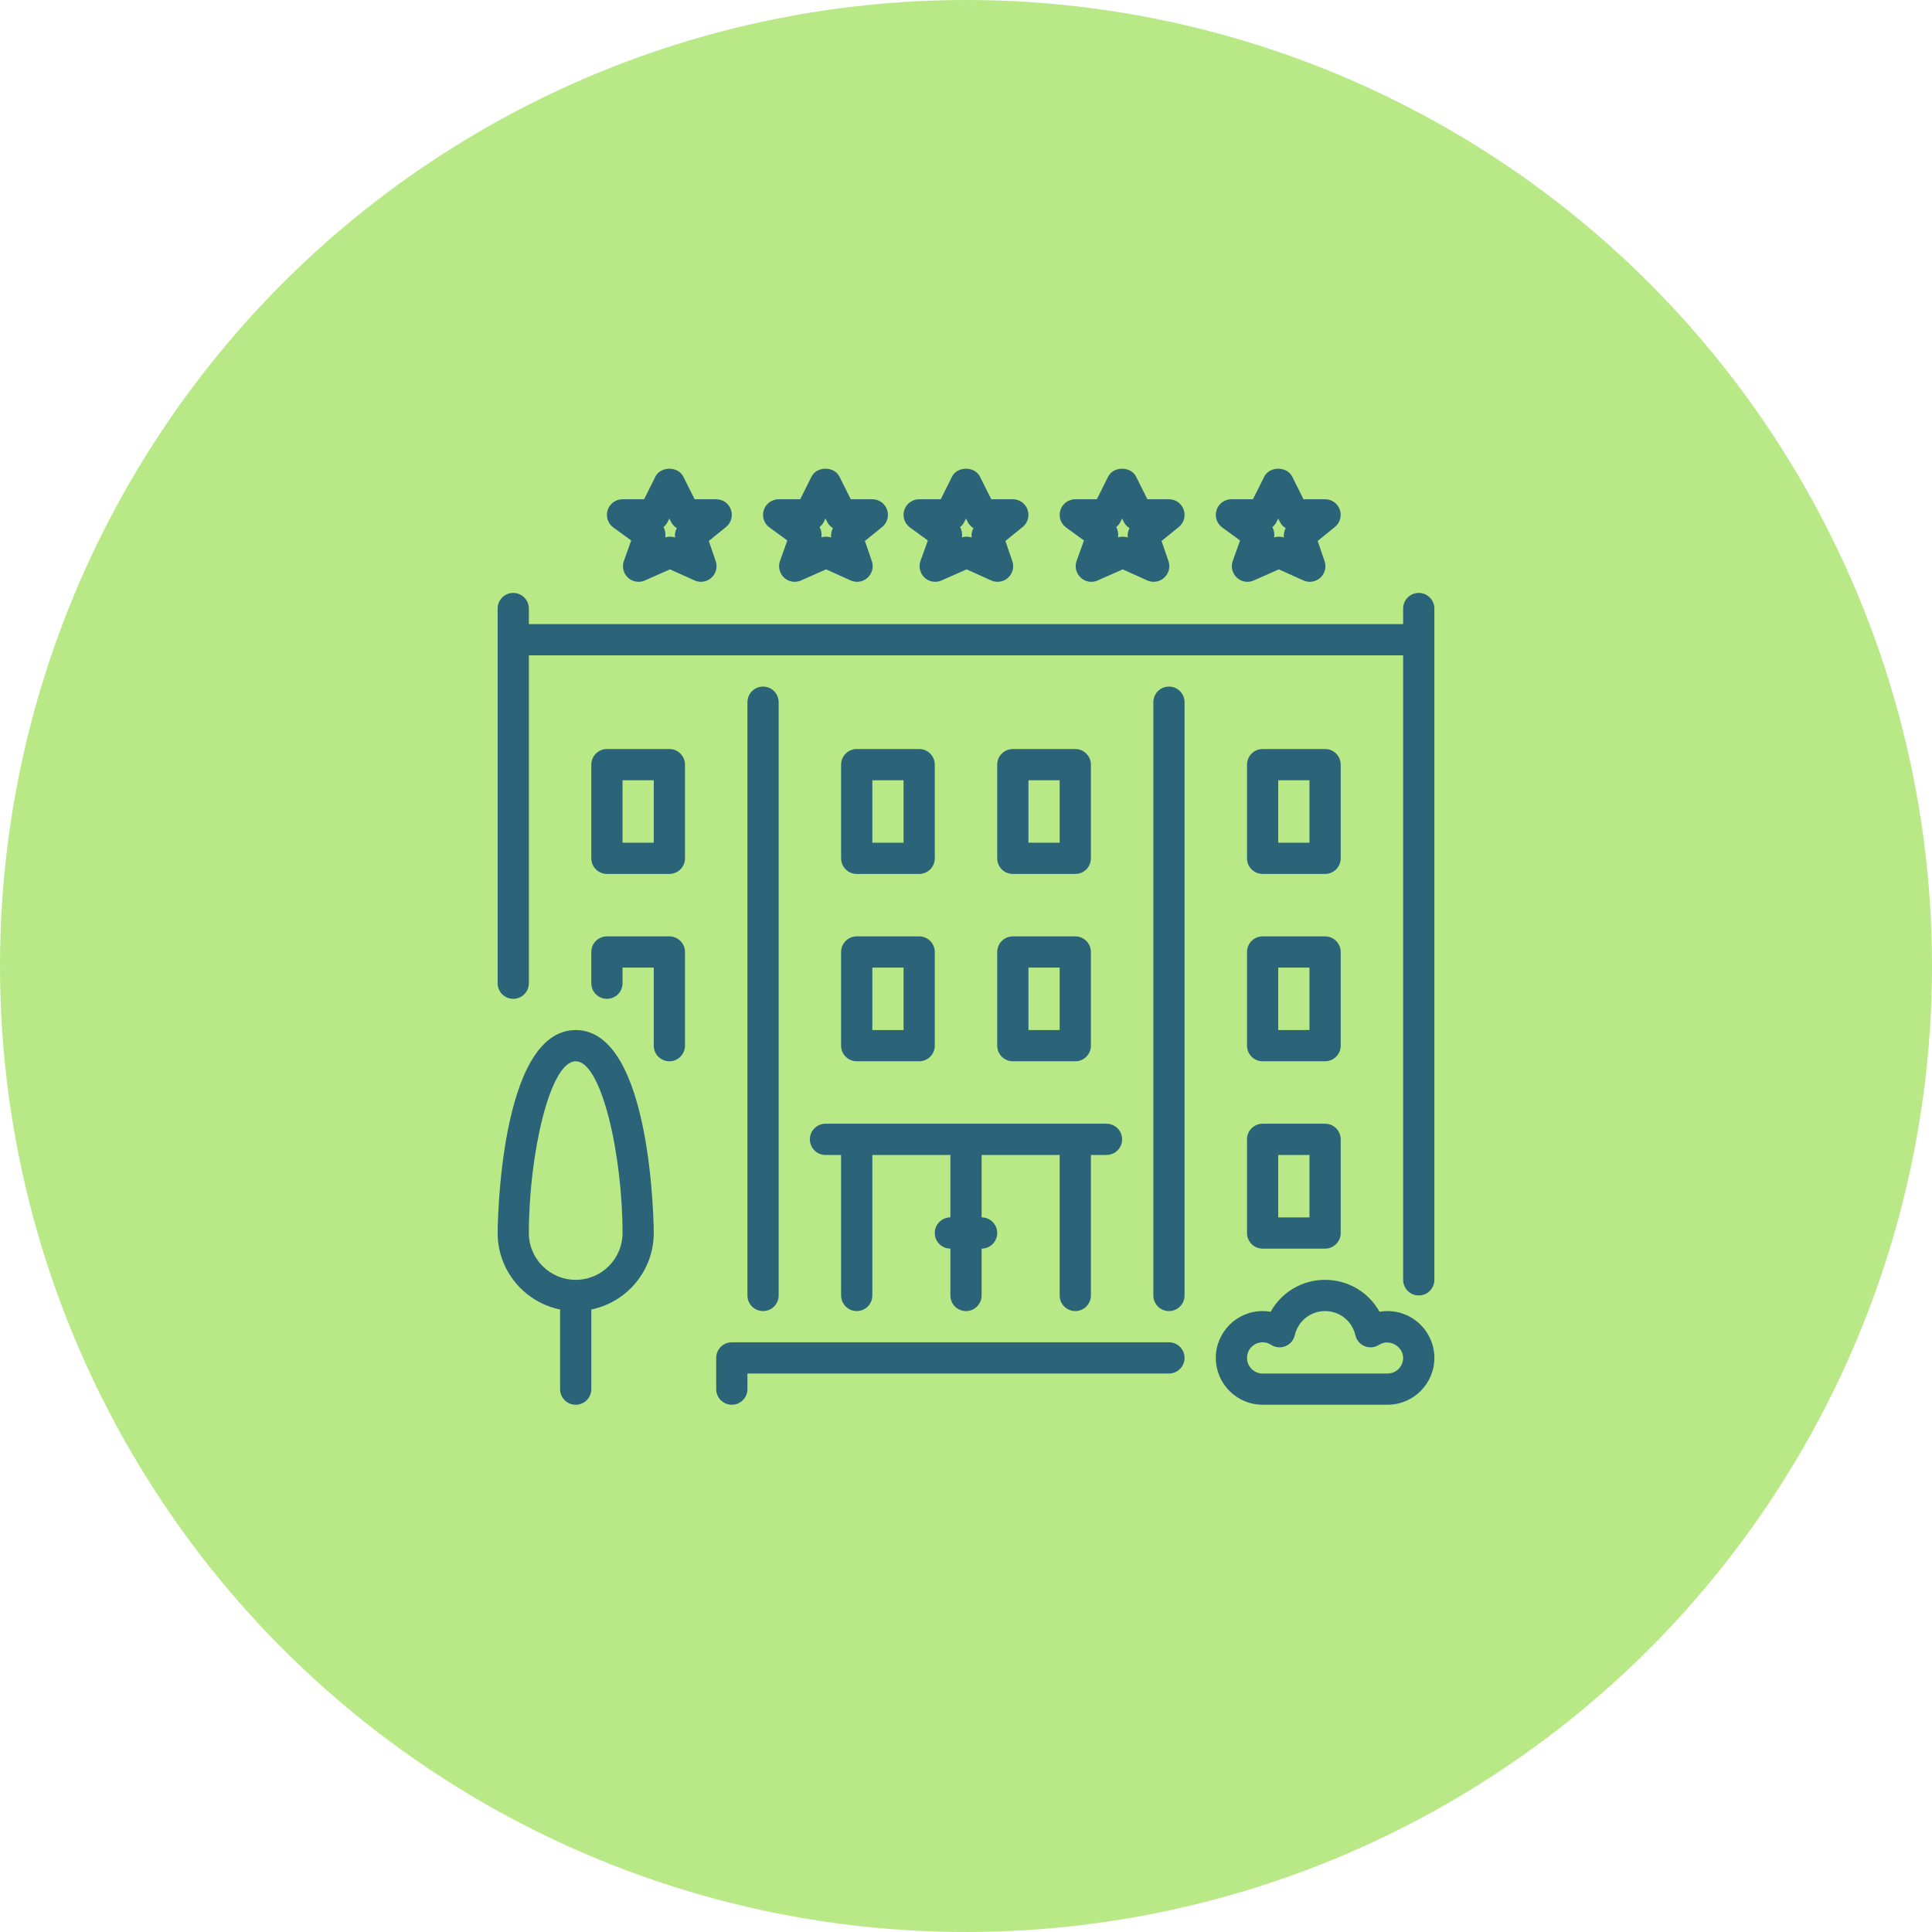
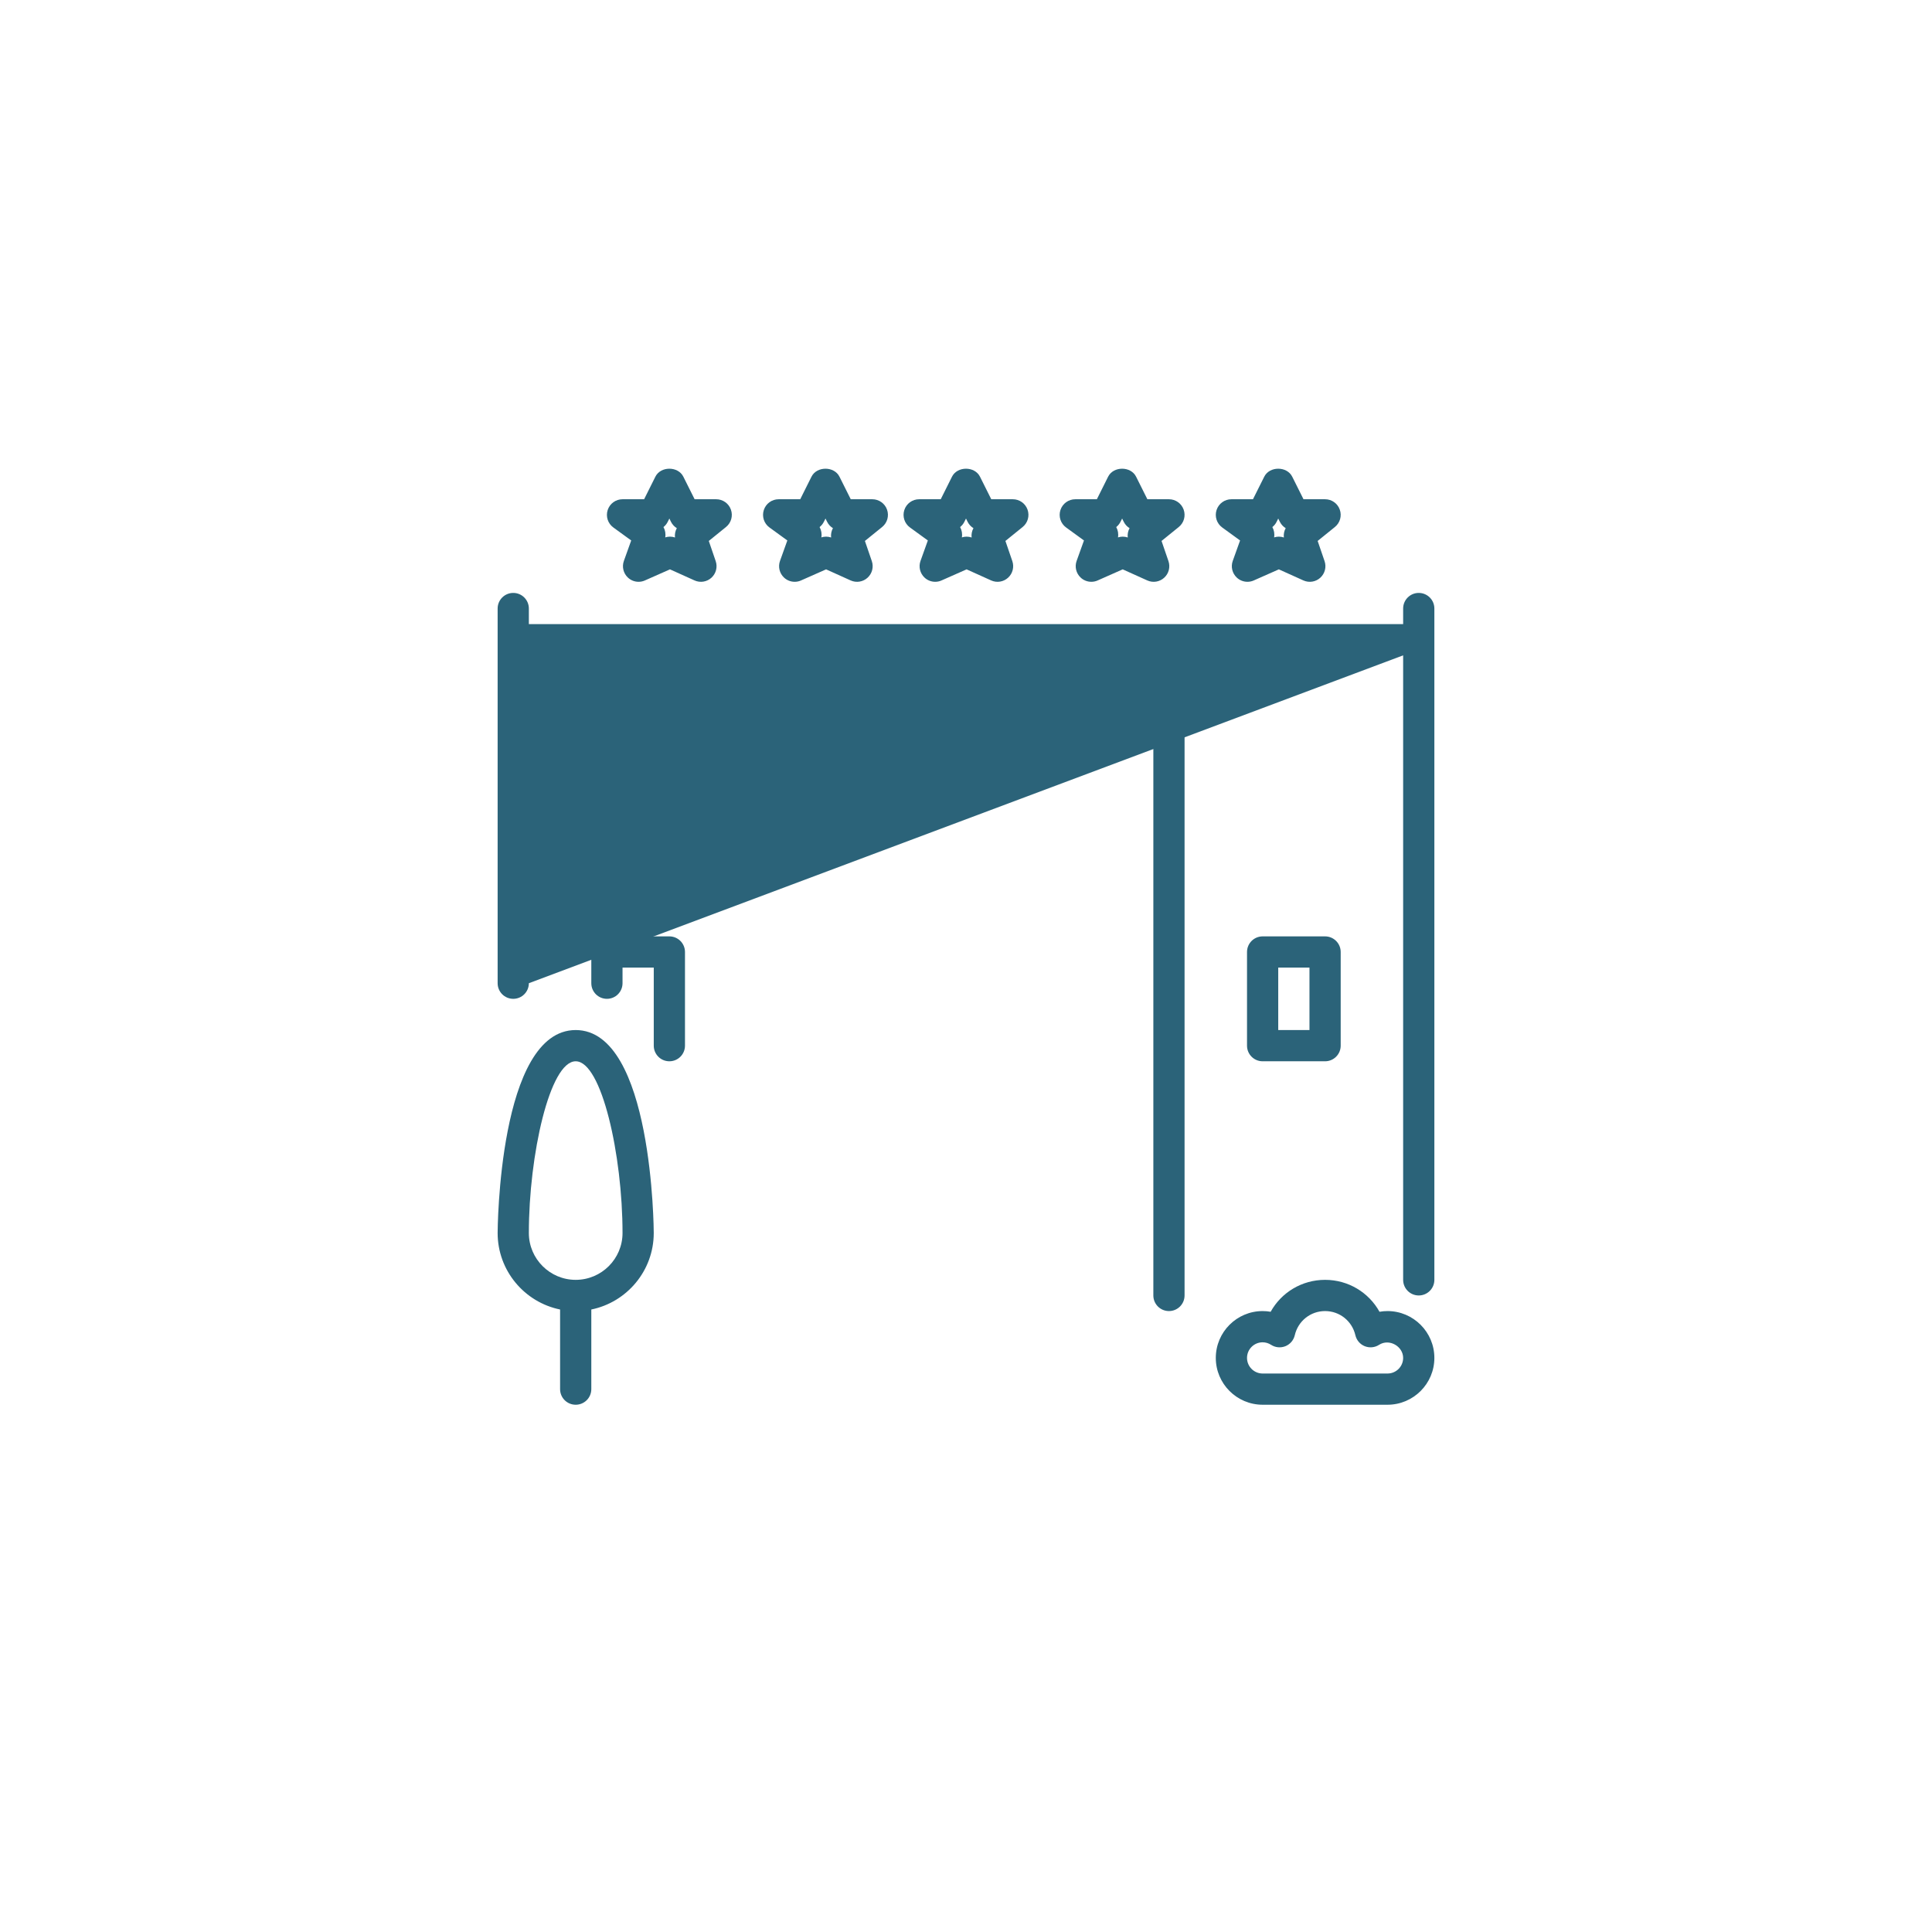
<svg xmlns="http://www.w3.org/2000/svg" width="132" height="132" viewBox="0 0 132 132">
  <g fill="none" fill-rule="evenodd">
-     <circle cx="66" cy="66" r="66" fill="#B8E986" />
    <g fill="#2B6379" fill-rule="nonzero" transform="translate(34 32)">
      <path d="M11.733 31.976L7.467 31.976C6.877 31.976 6.4 32.454 6.4 33.043L6.4 35.176C6.4 35.766 6.877 36.243 7.467 36.243 8.056 36.243 8.533 35.766 8.533 35.176L8.533 34.11 10.667 34.11 10.667 39.443C10.667 40.033 11.143 40.51 11.733 40.51 12.323 40.51 12.8 40.033 12.8 39.443L12.8 33.043C12.8 32.454 12.323 31.976 11.733 31.976zM28.173 4.039L29.393 4.926 28.892 6.324C28.748 6.726 28.858 7.174 29.17 7.465 29.37 7.652 29.631 7.75 29.895 7.75 30.041 7.75 30.19 7.721 30.328 7.658L32.041 6.9 33.717 7.656C34.107 7.832 34.559 7.759 34.873 7.473 35.188 7.187 35.303 6.741 35.166 6.339L34.693 4.959 35.871 4.006C36.223 3.721 36.356 3.247 36.205 2.82 36.054 2.394 35.652 2.11 35.2 2.11L33.726 2.11 32.954.566C32.592-.157 31.408-.157 31.045.566L30.274 2.11 28.8 2.11C28.337 2.11 27.928 2.407 27.786 2.847 27.643 3.286 27.798 3.768 28.173 4.039zM31.887 3.654L32 3.428 32.112 3.654C32.203 3.836 32.341 3.984 32.509 4.085 32.403 4.278 32.358 4.5 32.384 4.722 32.274 4.684 32.158 4.665 32.044 4.665 31.933 4.665 31.824 4.682 31.717 4.716 31.76 4.472 31.715 4.224 31.598 4.011 31.716 3.917 31.817 3.795 31.887 3.654zM5.333 38.376C.062 38.376 0 52.104 0 52.243 0 54.819 1.836 56.973 4.267 57.469L4.267 62.91C4.267 63.5 4.743 63.976 5.333 63.976 5.923 63.976 6.4 63.5 6.4 62.91L6.4 57.469C8.831 56.973 10.666 54.819 10.666 52.243 10.667 52.104 10.605 38.376 5.333 38.376zM5.333 55.443C3.569 55.443 2.133 54.008 2.133 52.243 2.133 46.929 3.561 40.51 5.333 40.51 7.106 40.51 8.533 46.929 8.533 52.243 8.533 54.008 7.098 55.443 5.333 55.443zM18.573 4.039L19.793 4.926 19.292 6.324C19.148 6.726 19.258 7.174 19.57 7.465 19.77 7.652 20.031 7.75 20.295 7.75 20.442 7.75 20.59 7.721 20.729 7.658L22.441 6.9 24.117 7.656C24.506 7.832 24.96 7.759 25.273 7.473 25.588 7.187 25.703 6.741 25.566 6.339L25.093 4.959 26.271 4.006C26.623 3.721 26.756 3.247 26.605 2.82 26.454 2.394 26.052 2.11 25.6 2.11L24.126 2.11 23.354.566C22.992-.157 21.808-.157 21.445.566L20.674 2.11 19.2 2.11C18.737 2.11 18.328 2.407 18.186 2.847 18.043 3.286 18.198 3.768 18.573 4.039zM22.287 3.654L22.4 3.428 22.512 3.654C22.603 3.836 22.741 3.984 22.909 4.085 22.803 4.278 22.758 4.5 22.784 4.722 22.674 4.684 22.558 4.665 22.444 4.665 22.333 4.665 22.224 4.682 22.117 4.716 22.16 4.472 22.115 4.224 21.998 4.011 22.116 3.917 22.216 3.795 22.287 3.654zM38.84 4.039L40.06 4.926 39.558 6.324C39.414 6.726 39.524 7.174 39.837 7.465 40.037 7.652 40.297 7.75 40.562 7.75 40.708 7.75 40.856 7.721 40.995 7.658L42.707 6.9 44.384 7.656C44.773 7.832 45.227 7.759 45.54 7.473 45.855 7.187 45.97 6.741 45.833 6.339L45.36 4.959 46.538 4.006C46.89 3.721 47.023 3.247 46.871 2.82 46.721 2.394 46.319 2.11 45.867 2.11L44.392 2.11 43.62.566C43.259-.157 42.075-.157 41.712.566L40.941 2.11 39.467 2.11C39.004 2.11 38.595 2.407 38.452 2.847 38.309 3.286 38.465 3.768 38.84 4.039zM42.554 3.654L42.667 3.428 42.779 3.654C42.869 3.836 43.008 3.984 43.175 4.085 43.07 4.278 43.025 4.5 43.051 4.722 42.941 4.684 42.825 4.665 42.711 4.665 42.6 4.665 42.491 4.682 42.384 4.716 42.427 4.472 42.382 4.224 42.265 4.011 42.383 3.917 42.483 3.795 42.554 3.654zM7.906 4.039L9.126 4.926 8.625 6.324C8.481 6.726 8.591 7.174 8.903 7.465 9.104 7.652 9.364 7.75 9.629 7.75 9.775 7.75 9.923 7.721 10.062 7.658L11.774 6.9 13.451 7.656C13.839 7.832 14.293 7.759 14.607 7.473 14.921 7.187 15.037 6.741 14.899 6.339L14.427 4.959 15.604 4.006C15.956 3.721 16.09 3.247 15.938 2.82 15.788 2.394 15.386 2.11 14.933 2.11L13.459 2.11 12.687.566C12.325-.157 11.141-.157 10.779.566L10.008 2.11 8.533 2.11C8.07 2.11 7.662 2.407 7.519 2.847 7.376 3.286 7.532 3.768 7.906 4.039zM11.62 3.654L11.733 3.428 11.845 3.654C11.936 3.836 12.075 3.984 12.242 4.085 12.136 4.278 12.092 4.5 12.117 4.722 12.008 4.684 11.891 4.665 11.777 4.665 11.666 4.665 11.557 4.682 11.451 4.716 11.493 4.472 11.449 4.224 11.331 4.011 11.45 3.917 11.55 3.795 11.62 3.654zM49.506 4.039L50.726 4.926 50.225 6.324C50.081 6.726 50.191 7.174 50.503 7.465 50.704 7.652 50.964 7.75 51.229 7.75 51.375 7.75 51.523 7.721 51.662 7.658L53.374 6.9 55.05 7.656C55.44 7.832 55.893 7.759 56.207 7.473 56.521 7.187 56.637 6.741 56.499 6.339L56.026 4.959 57.204 4.006C57.556 3.721 57.69 3.247 57.538 2.82 57.388 2.394 56.986 2.11 56.533 2.11L55.059 2.11 54.287.566C53.925-.157 52.741-.157 52.379.566L51.607 2.11 50.133 2.11C49.67 2.11 49.262 2.407 49.119 2.847 48.976 3.286 49.132 3.768 49.506 4.039zM53.22 3.654L53.333 3.428 53.445 3.654C53.536 3.836 53.675 3.984 53.842 4.085 53.736 4.278 53.692 4.5 53.717 4.722 53.608 4.684 53.491 4.665 53.377 4.665 53.266 4.665 53.157 4.682 53.051 4.716 53.093 4.472 53.049 4.224 52.931 4.011 53.05 3.917 53.15 3.795 53.22 3.654zM60.8 57.576C60.615 57.576 60.432 57.592 60.252 57.624 59.517 56.3 58.114 55.443 56.533 55.443 54.953 55.443 53.55 56.299 52.815 57.624 52.635 57.592 52.451 57.576 52.267 57.576 50.502 57.576 49.067 59.012 49.067 60.776 49.067 62.542 50.502 63.976 52.267 63.976L60.8 63.976C62.564 63.976 64 62.542 64 60.776 64 59.012 62.564 57.576 60.8 57.576zM60.8 61.843L52.267 61.843C51.678 61.843 51.2 61.365 51.2 60.776 51.2 60.188 51.678 59.71 52.267 59.71 52.47 59.71 52.666 59.768 52.845 59.883 53.136 60.072 53.502 60.105 53.824 59.976 54.146 59.845 54.383 59.567 54.463 59.228 54.687 58.256 55.538 57.576 56.533 57.576 57.529 57.576 58.379 58.256 58.604 59.228 58.684 59.567 58.92 59.845 59.242 59.976 59.565 60.105 59.929 60.072 60.222 59.883 60.916 59.435 61.867 59.985 61.867 60.776 61.867 61.365 61.389 61.843 60.8 61.843zM11.733 19.176L7.467 19.176C6.877 19.176 6.4 19.654 6.4 20.243L6.4 26.643C6.4 27.233 6.877 27.709 7.467 27.709L11.733 27.709C12.323 27.709 12.8 27.233 12.8 26.643L12.8 20.243C12.8 19.654 12.323 19.176 11.733 19.176zM10.667 25.576L8.533 25.576 8.533 21.31 10.667 21.31 10.667 25.576 10.667 25.576zM45.867 14.91C45.277 14.91 44.8 15.387 44.8 15.976L44.8 56.51C44.8 57.099 45.277 57.576 45.867 57.576 46.456 57.576 46.933 57.099 46.933 56.51L46.933 15.976C46.933 15.387 46.456 14.91 45.867 14.91zM51.2 39.443C51.2 40.033 51.677 40.51 52.267 40.51L56.533 40.51C57.123 40.51 57.6 40.033 57.6 39.443L57.6 33.043C57.6 32.454 57.123 31.976 56.533 31.976L52.267 31.976C51.677 31.976 51.2 32.454 51.2 33.043L51.2 39.443zM53.333 34.11L55.467 34.11 55.467 38.376 53.333 38.376 53.333 34.11z" />
-       <path d="M62.933,8.51 C62.343,8.51 61.867,8.988 61.867,9.576 L61.867,10.643 L2.133,10.643 L2.133,9.576 C2.133,8.988 1.657,8.51 1.067,8.51 C0.477,8.51 0,8.988 0,9.576 L0,35.176 C0,35.766 0.477,36.243 1.067,36.243 C1.657,36.243 2.133,35.766 2.133,35.176 L2.133,12.776 L61.867,12.776 L61.867,55.443 C61.867,56.033 62.343,56.51 62.933,56.51 C63.523,56.51 64,56.033 64,55.443 L64,9.576 C64,8.988 63.523,8.51 62.933,8.51 Z" />
-       <path d="M51.2 52.243C51.2 52.833 51.677 53.31 52.267 53.31L56.533 53.31C57.123 53.31 57.6 52.833 57.6 52.243L57.6 45.843C57.6 45.254 57.123 44.776 56.533 44.776L52.267 44.776C51.677 44.776 51.2 45.254 51.2 45.843L51.2 52.243zM53.333 46.91L55.467 46.91 55.467 51.176 53.333 51.176 53.333 46.91zM52.267 27.71L56.533 27.71C57.123 27.71 57.6 27.233 57.6 26.643L57.6 20.243C57.6 19.654 57.123 19.176 56.533 19.176L52.267 19.176C51.677 19.176 51.2 19.654 51.2 20.243L51.2 26.643C51.2 27.233 51.677 27.71 52.267 27.71zM53.333 21.31L55.467 21.31 55.467 25.576 53.333 25.576 53.333 21.31zM35.2 27.71L39.467 27.71C40.056 27.71 40.533 27.233 40.533 26.643L40.533 20.243C40.533 19.654 40.056 19.176 39.467 19.176L35.2 19.176C34.61 19.176 34.133 19.654 34.133 20.243L34.133 26.643C34.133 27.233 34.61 27.71 35.2 27.71zM36.267 21.31L38.4 21.31 38.4 25.576 36.267 25.576 36.267 21.31zM19.2 56.51L19.2 15.976C19.2 15.387 18.723 14.91 18.133 14.91 17.544 14.91 17.067 15.387 17.067 15.976L17.067 56.51C17.067 57.099 17.544 57.576 18.133 57.576 18.723 57.576 19.2 57.099 19.2 56.51zM45.867 59.71L16 59.71C15.41 59.71 14.933 60.188 14.933 60.776L14.933 62.91C14.933 63.499 15.41 63.976 16 63.976 16.59 63.976 17.067 63.499 17.067 62.91L17.067 61.843 45.867 61.843C46.456 61.843 46.933 61.366 46.933 60.776 46.933 60.188 46.456 59.71 45.867 59.71zM23.467 39.443C23.467 40.033 23.943 40.51 24.533 40.51L28.8 40.51C29.39 40.51 29.867 40.033 29.867 39.443L29.867 33.043C29.867 32.454 29.39 31.976 28.8 31.976L24.533 31.976C23.944 31.976 23.467 32.454 23.467 33.043L23.467 39.443 23.467 39.443zM25.6 34.11L27.733 34.11 27.733 38.376 25.6 38.376 25.6 34.11zM24.533 27.71L28.8 27.71C29.39 27.71 29.867 27.233 29.867 26.643L29.867 20.243C29.867 19.654 29.39 19.176 28.8 19.176L24.533 19.176C23.944 19.176 23.467 19.654 23.467 20.243L23.467 26.643C23.467 27.233 23.944 27.71 24.533 27.71zM25.6 21.31L27.733 21.31 27.733 25.576 25.6 25.576 25.6 21.31zM21.333 45.843C21.333 46.433 21.81 46.91 22.4 46.91L23.467 46.91 23.467 56.51C23.467 57.099 23.943 57.576 24.533 57.576 25.123 57.576 25.6 57.099 25.6 56.51L25.6 46.91 30.933 46.91 30.933 51.176C30.343 51.176 29.867 51.654 29.867 52.243 29.867 52.833 30.343 53.309 30.933 53.309L30.933 56.509C30.933 57.099 31.41 57.576 32 57.576 32.59 57.576 33.066 57.099 33.066 56.509L33.066 53.309C33.656 53.309 34.133 52.833 34.133 52.243 34.133 51.654 33.656 51.176 33.066 51.176L33.066 46.91 38.4 46.91 38.4 56.51C38.4 57.099 38.877 57.576 39.467 57.576 40.056 57.576 40.533 57.099 40.533 56.51L40.533 46.91 41.6 46.91C42.19 46.91 42.666 46.433 42.666 45.843 42.666 45.254 42.19 44.776 41.6 44.776L22.4 44.776C21.81 44.776 21.333 45.254 21.333 45.843zM34.133 39.443C34.133 40.033 34.61 40.51 35.2 40.51L39.467 40.51C40.056 40.51 40.533 40.033 40.533 39.443L40.533 33.043C40.533 32.454 40.056 31.976 39.467 31.976L35.2 31.976C34.61 31.976 34.133 32.454 34.133 33.043L34.133 39.443zM36.267 34.11L38.4 34.11 38.4 38.376 36.267 38.376 36.267 34.11z" />
+       <path d="M62.933,8.51 C62.343,8.51 61.867,8.988 61.867,9.576 L61.867,10.643 L2.133,10.643 L2.133,9.576 C2.133,8.988 1.657,8.51 1.067,8.51 C0.477,8.51 0,8.988 0,9.576 L0,35.176 C0,35.766 0.477,36.243 1.067,36.243 C1.657,36.243 2.133,35.766 2.133,35.176 L61.867,12.776 L61.867,55.443 C61.867,56.033 62.343,56.51 62.933,56.51 C63.523,56.51 64,56.033 64,55.443 L64,9.576 C64,8.988 63.523,8.51 62.933,8.51 Z" />
    </g>
  </g>
</svg>